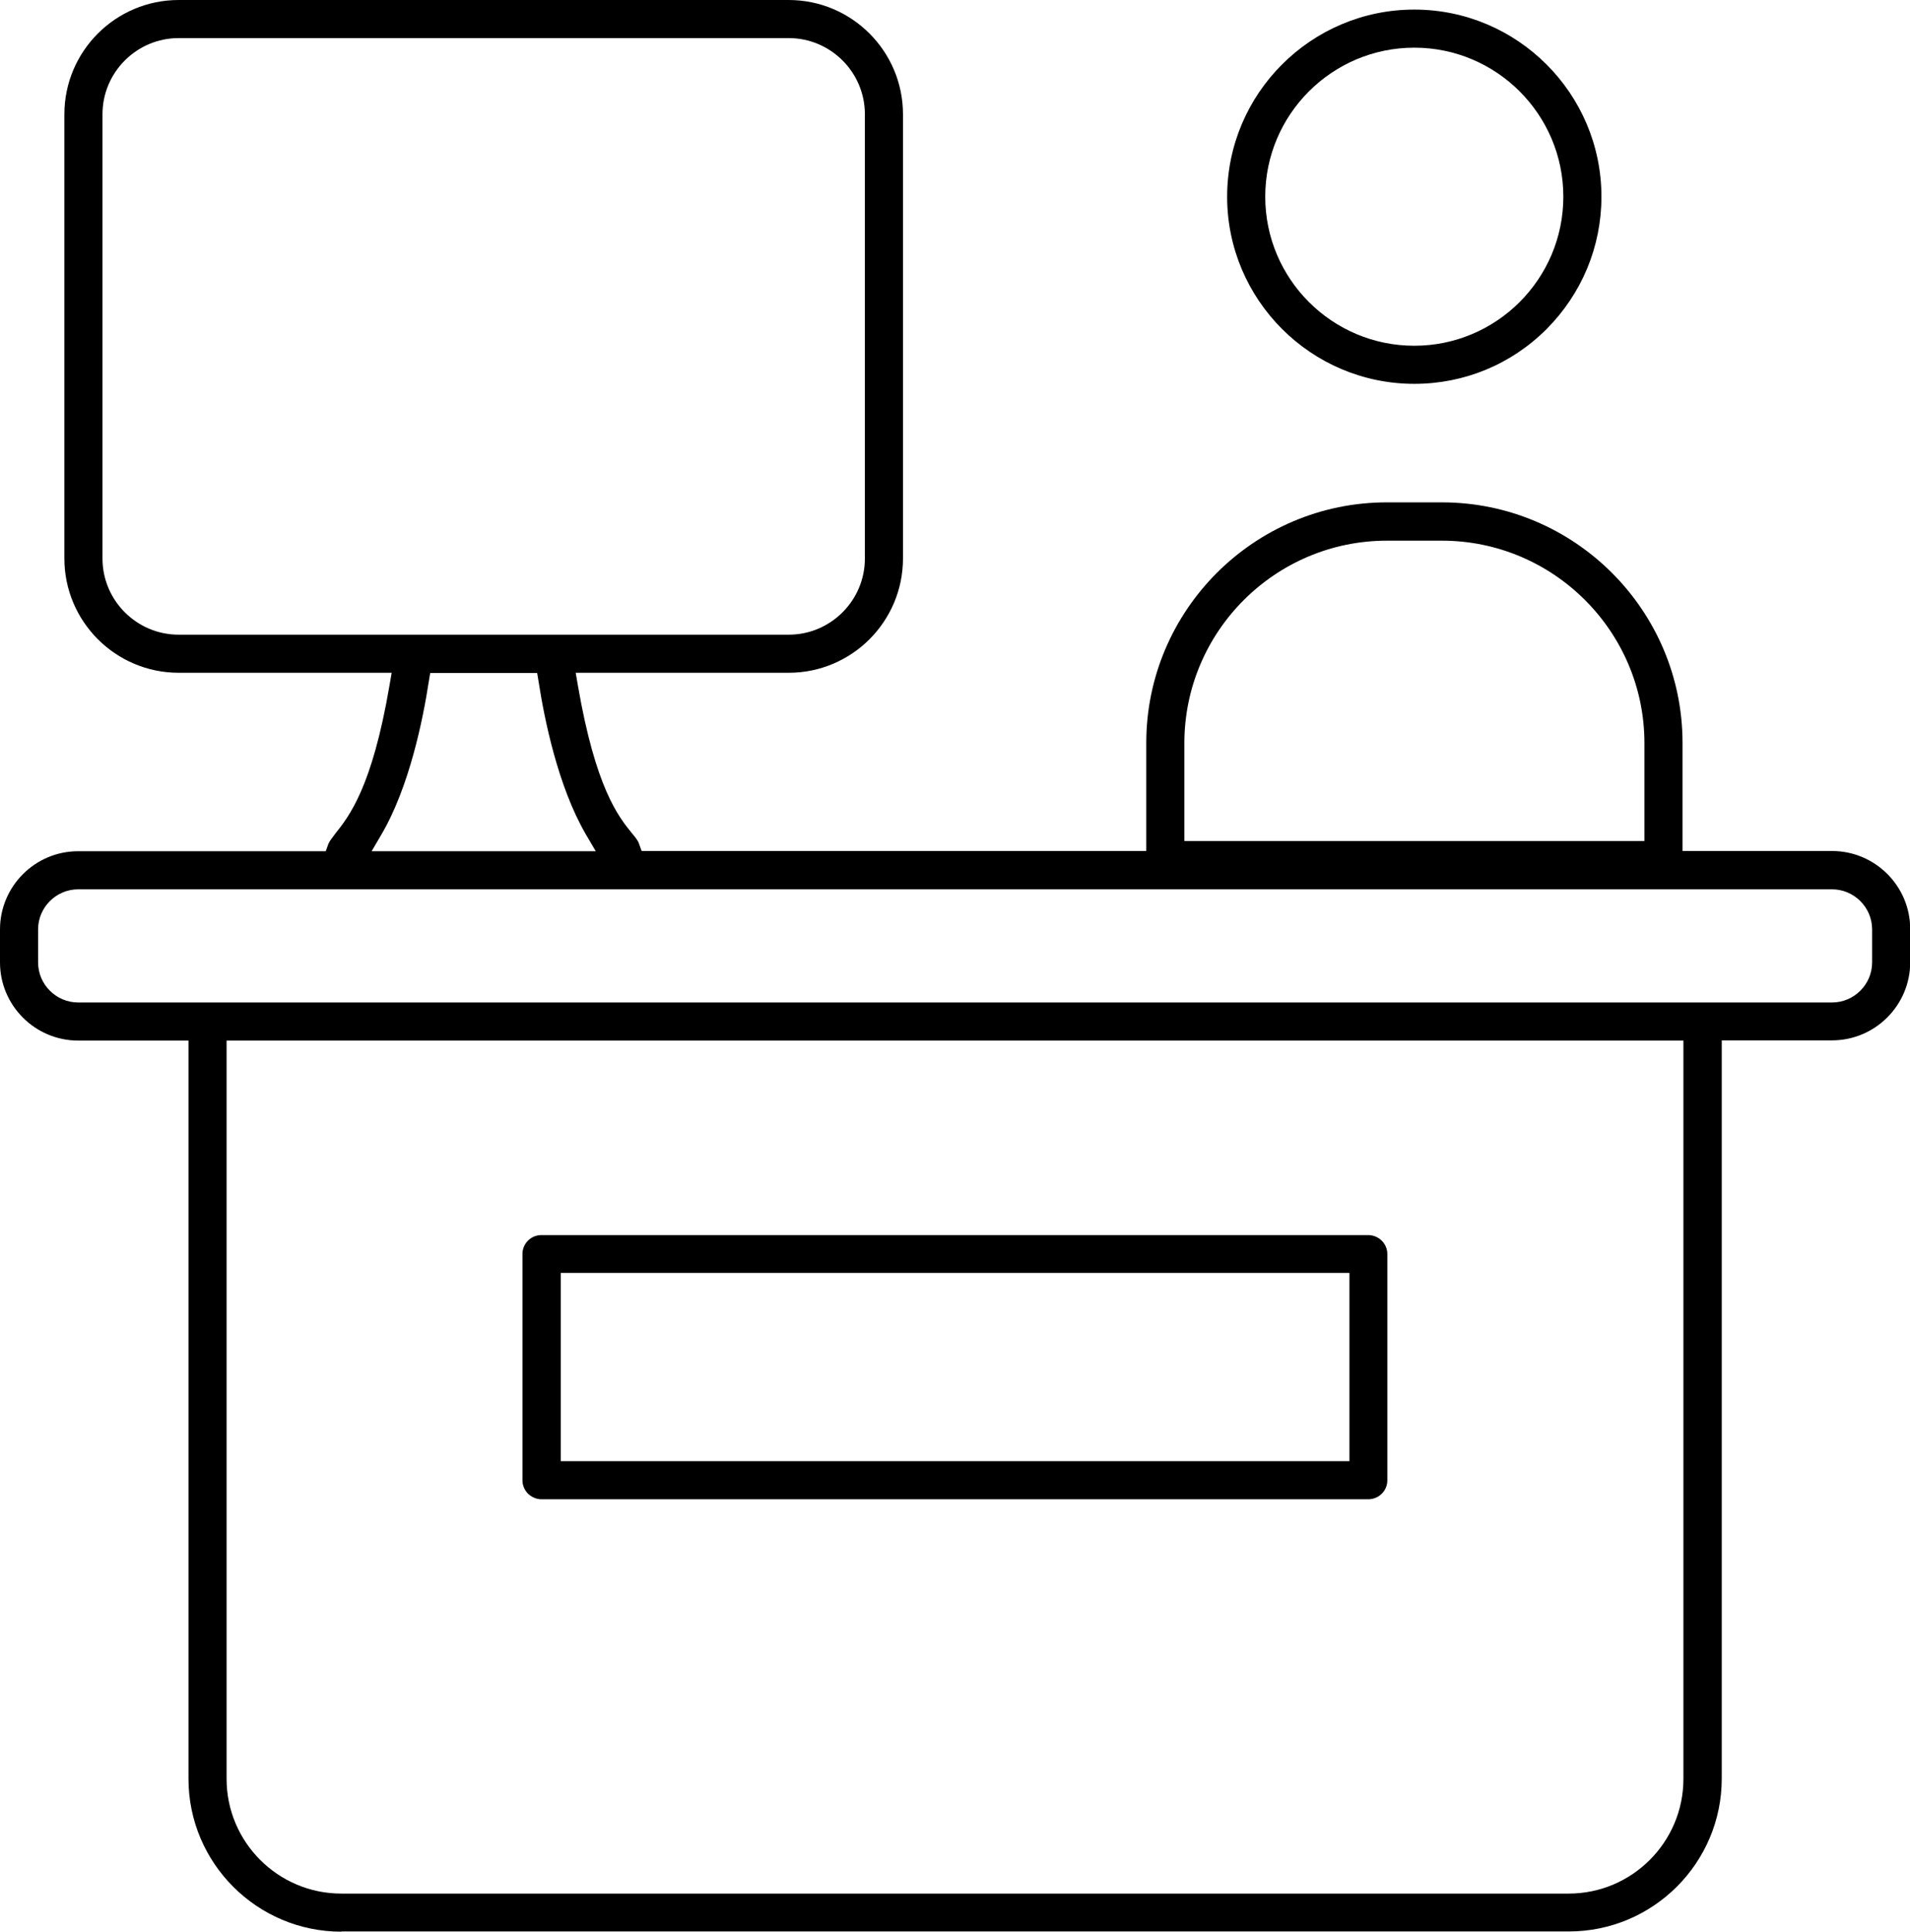
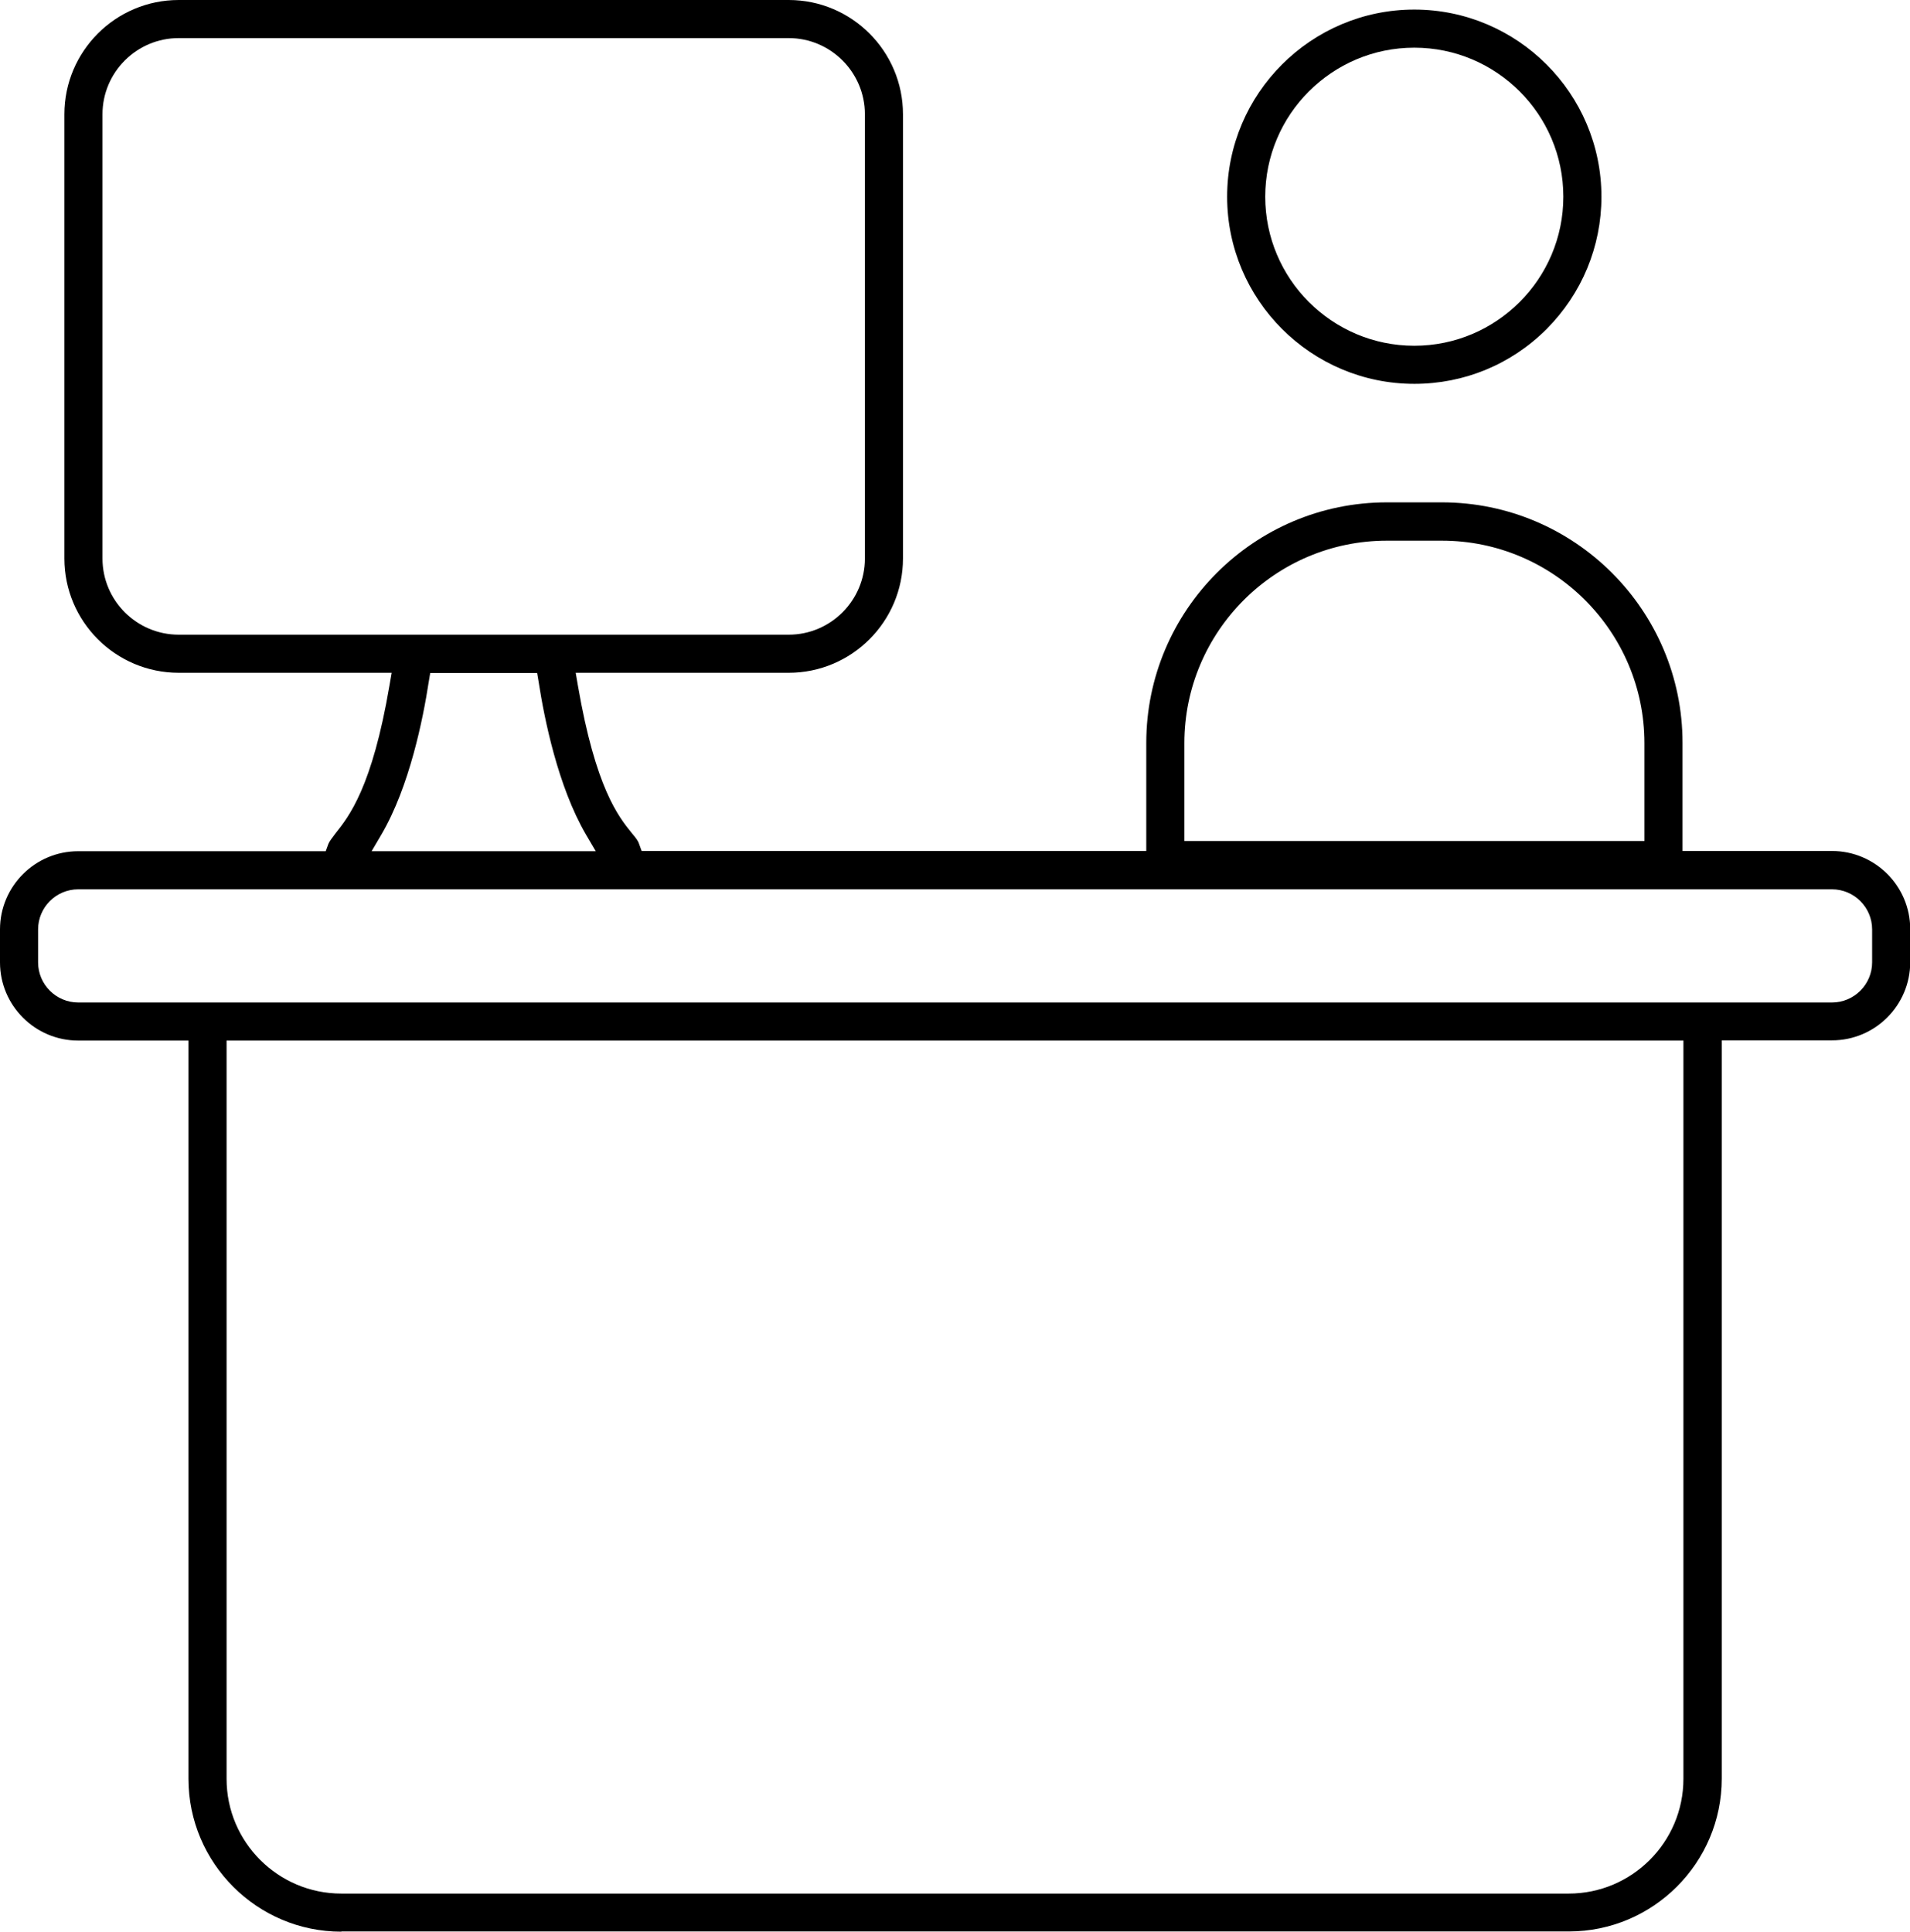
<svg xmlns="http://www.w3.org/2000/svg" id="Layer_2" viewBox="0 0 85.73 86.71">
  <g id="Layer_1-2" data-name="Layer_1">
    <g>
      <path d="M15.32,86.71c-3.78,0-6.86-3.08-6.86-6.86v-33.14H3.51c-1.93,0-3.51-1.57-3.51-3.51v-1.48c0-1.93,1.57-3.51,3.51-3.51h11.11l.12-.33c.05-.12.16-.26.31-.46.62-.78,1.65-2.07,2.43-6.64l.1-.58h-9.56c-2.83,0-5.13-2.3-5.13-5.13V5.13C2.89,2.3,5.19,0,8.02,0h27.38c2.83,0,5.13,2.3,5.13,5.13v19.94c0,2.83-2.3,5.13-5.13,5.13h-9.56l.1.58c.79,4.58,1.81,5.87,2.43,6.63.16.19.27.33.31.46l.12.33h22.65v-4.85c0-5.95,4.84-10.8,10.8-10.8h2.47c5.95,0,10.8,4.84,10.8,10.8v4.85h6.71c1.93,0,3.51,1.57,3.51,3.51v1.48c0,1.93-1.57,3.51-3.51,3.51h-4.95v33.14c0,3.78-3.08,6.86-6.86,6.86H15.32ZM10.17,79.85c0,2.84,2.31,5.15,5.15,5.15h55.09c2.84,0,5.15-2.31,5.15-5.15v-33.14H10.17v33.14ZM3.51,39.92c-.99,0-1.8.81-1.8,1.8v1.48c0,.99.81,1.8,1.8,1.8h78.72c.99,0,1.8-.81,1.8-1.8v-1.48c0-.99-.81-1.8-1.8-1.8H3.51ZM19.24,30.63c-.25,1.63-.86,4.68-2.12,6.83l-.44.75h10.06l-.44-.75c-1.26-2.16-1.87-5.21-2.12-6.83l-.07-.42h-4.8l-.07.42ZM62.25,24.27c-5.01,0-9.09,4.08-9.09,9.09v4.39h20.65v-4.39c0-5.01-4.08-9.09-9.09-9.09h-2.47ZM8.02,1.71c-1.89,0-3.42,1.54-3.42,3.42v19.94c0,1.89,1.54,3.42,3.42,3.42h27.38c1.89,0,3.42-1.54,3.42-3.42V5.13c0-1.89-1.54-3.42-3.42-3.42H8.02Z" />
-       <path d="M24.31,67.3c-.23,0-.44-.09-.61-.25-.16-.16-.25-.38-.25-.6v-10.16c0-.47.38-.85.85-.85h37.11c.47,0,.86.38.86.85v10.16c0,.47-.38.85-.86.85H24.31ZM25.17,65.59h35.4v-8.45H25.17v8.45Z" />
      <path d="M63.48,17.23c-4.63,0-8.4-3.77-8.4-8.4S58.85.43,63.48.43s8.4,3.77,8.4,8.4c0,2.24-.88,4.35-2.46,5.94-1.59,1.59-3.7,2.46-5.94,2.46h0ZM63.48,2.14c-3.69,0-6.69,3-6.69,6.69s3,6.69,6.69,6.69,6.69-3,6.69-6.69-3-6.69-6.69-6.69Z" />
    </g>
  </g>
</svg>